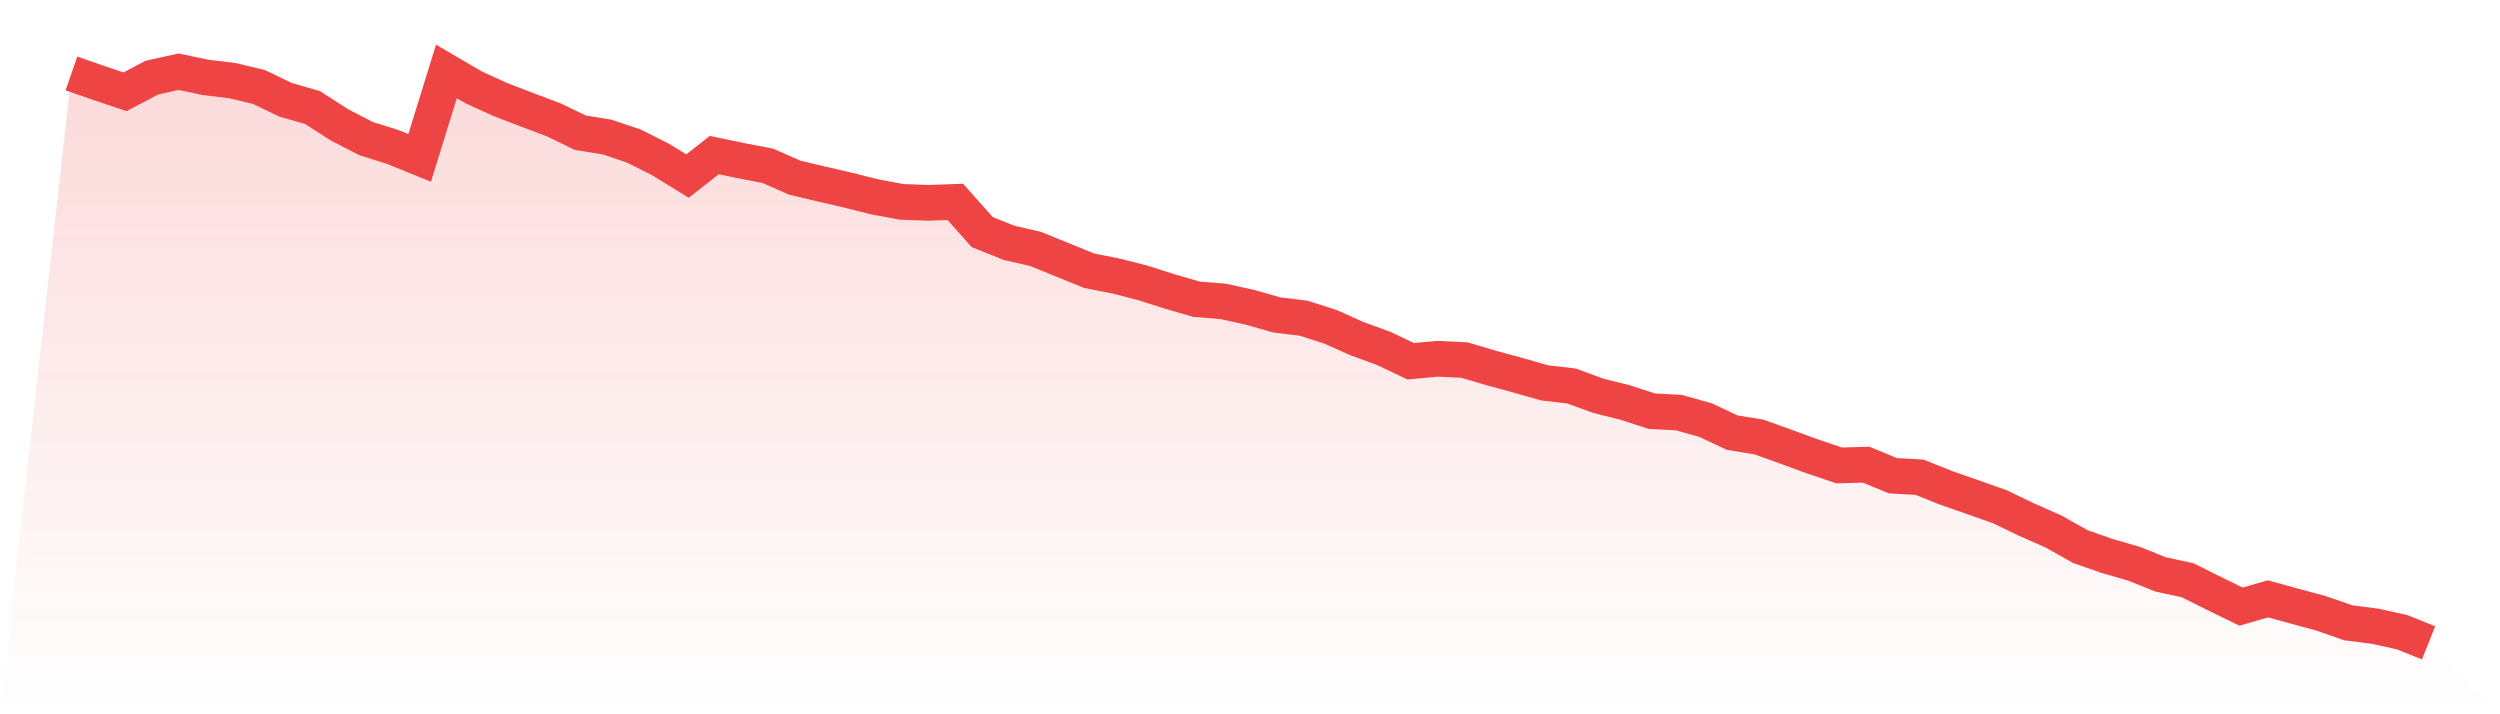
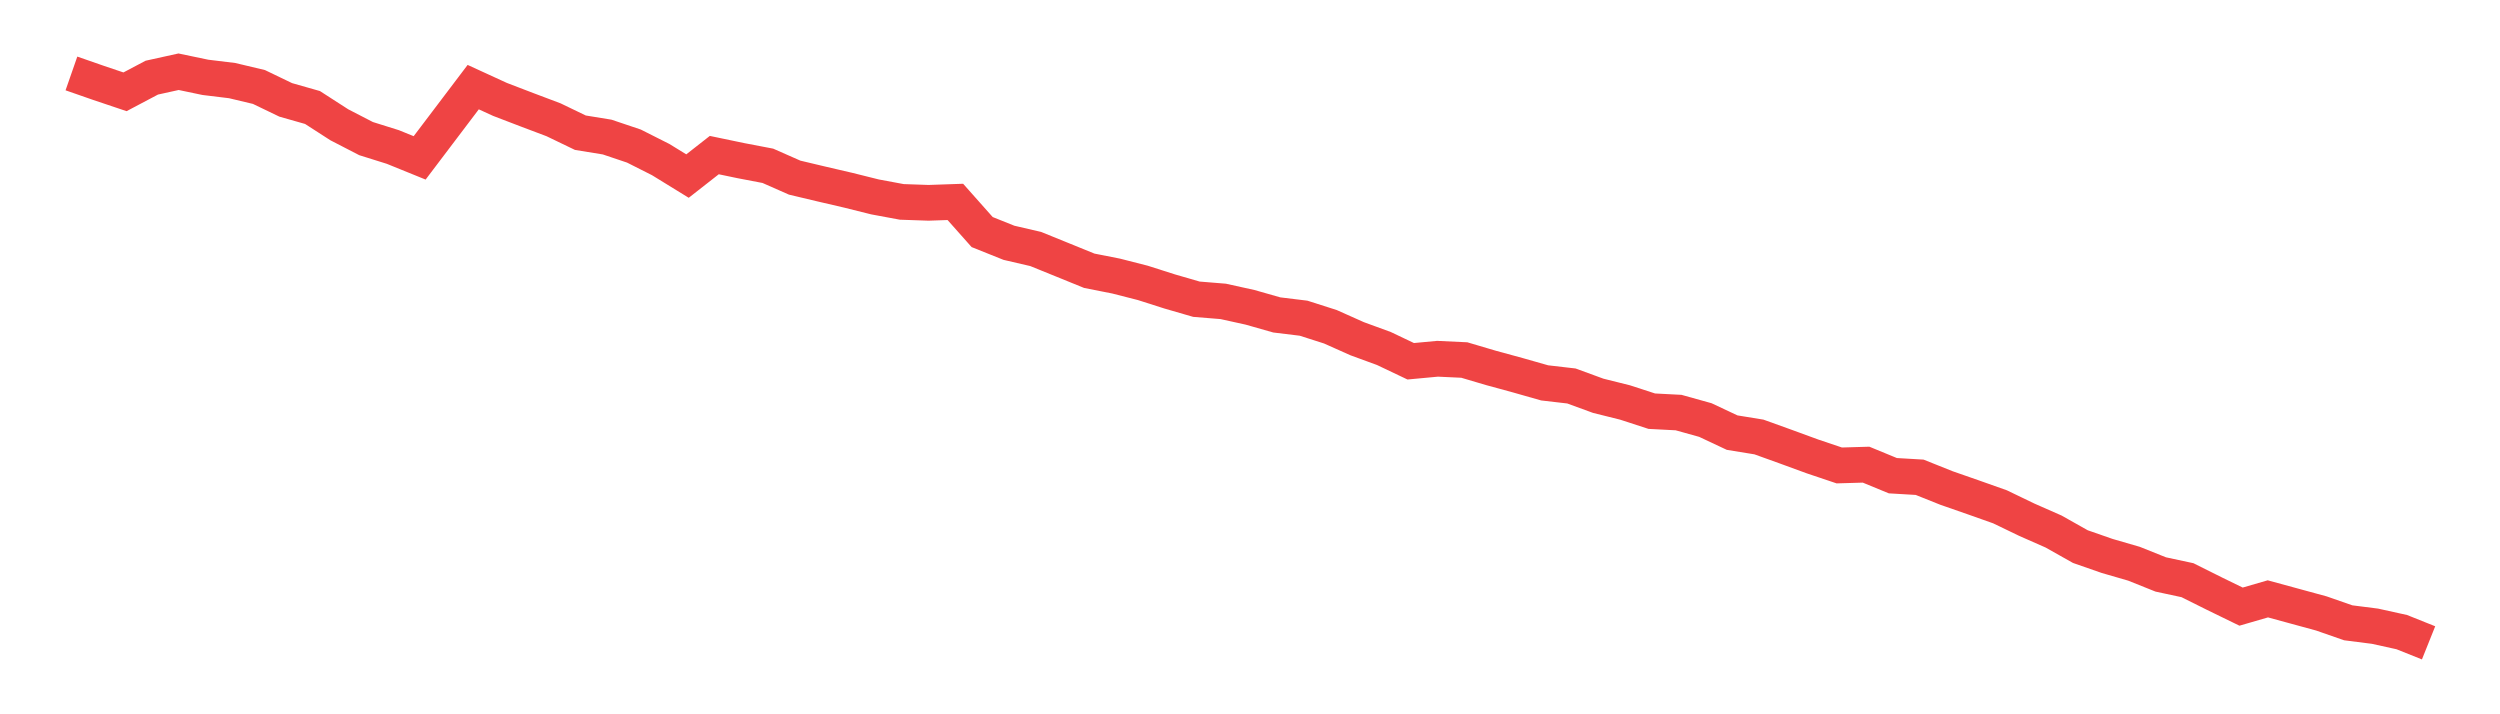
<svg xmlns="http://www.w3.org/2000/svg" viewBox="0 0 140 40">
  <defs>
    <linearGradient id="gradient" x1="0" x2="0" y1="0" y2="1">
      <stop offset="0%" stop-color="#ef4444" stop-opacity="0.2" />
      <stop offset="100%" stop-color="#ef4444" stop-opacity="0" />
    </linearGradient>
  </defs>
-   <path d="M4,4.113 L4,4.113 L5.5,4.636 L7,5.141 L8.5,4.348 L10,4.017 L11.5,4.331 L13,4.514 L14.5,4.871 L16,5.593 L17.5,6.02 L19,6.987 L20.5,7.762 L22,8.232 L23.5,8.841 L25,4 L26.5,4.879 L28,5.567 L29.5,6.142 L31,6.708 L32.5,7.431 L34,7.675 L35.5,8.18 L37,8.937 L38.5,9.86 L40,8.685 L41.5,8.998 L43,9.285 L44.5,9.947 L46,10.304 L47.5,10.653 L49,11.027 L50.5,11.306 L52,11.358 L53.5,11.306 L55,12.995 L56.5,13.596 L58,13.944 L59.5,14.553 L61,15.163 L62.5,15.459 L64,15.842 L65.5,16.321 L67,16.756 L68.5,16.878 L70,17.209 L71.5,17.636 L73,17.819 L74.5,18.298 L76,18.968 L77.5,19.517 L79,20.231 L80.5,20.091 L82,20.161 L83.5,20.605 L85,21.014 L86.5,21.441 L88,21.615 L89.5,22.164 L91,22.538 L92.5,23.026 L94,23.104 L95.5,23.522 L97,24.227 L98.5,24.471 L100,25.011 L101.5,25.56 L103,26.065 L104.5,26.021 L106,26.639 L107.5,26.727 L109,27.327 L110.5,27.85 L112,28.381 L113.5,29.104 L115,29.765 L116.5,30.61 L118,31.133 L119.5,31.568 L121,32.169 L122.5,32.491 L124,33.24 L125.5,33.971 L127,33.536 L128.5,33.945 L130,34.354 L131.5,34.877 L133,35.068 L134.5,35.399 L136,36 L140,40 L0,40 z" fill="url(#gradient)" />
-   <path d="M4,4.113 L4,4.113 L5.5,4.636 L7,5.141 L8.5,4.348 L10,4.017 L11.5,4.331 L13,4.514 L14.5,4.871 L16,5.593 L17.5,6.02 L19,6.987 L20.5,7.762 L22,8.232 L23.5,8.841 L25,4 L26.5,4.879 L28,5.567 L29.5,6.142 L31,6.708 L32.5,7.431 L34,7.675 L35.5,8.18 L37,8.937 L38.5,9.86 L40,8.685 L41.5,8.998 L43,9.285 L44.5,9.947 L46,10.304 L47.5,10.653 L49,11.027 L50.5,11.306 L52,11.358 L53.5,11.306 L55,12.995 L56.5,13.596 L58,13.944 L59.5,14.553 L61,15.163 L62.5,15.459 L64,15.842 L65.5,16.321 L67,16.756 L68.5,16.878 L70,17.209 L71.5,17.636 L73,17.819 L74.5,18.298 L76,18.968 L77.5,19.517 L79,20.231 L80.5,20.091 L82,20.161 L83.5,20.605 L85,21.014 L86.5,21.441 L88,21.615 L89.5,22.164 L91,22.538 L92.5,23.026 L94,23.104 L95.5,23.522 L97,24.227 L98.5,24.471 L100,25.011 L101.5,25.56 L103,26.065 L104.5,26.021 L106,26.639 L107.5,26.727 L109,27.327 L110.5,27.85 L112,28.381 L113.5,29.104 L115,29.765 L116.5,30.61 L118,31.133 L119.5,31.568 L121,32.169 L122.5,32.491 L124,33.24 L125.5,33.971 L127,33.536 L128.5,33.945 L130,34.354 L131.5,34.877 L133,35.068 L134.5,35.399 L136,36" fill="none" stroke="#ef4444" stroke-width="2" />
+   <path d="M4,4.113 L4,4.113 L5.5,4.636 L7,5.141 L8.5,4.348 L10,4.017 L11.5,4.331 L13,4.514 L14.5,4.871 L16,5.593 L17.5,6.02 L19,6.987 L20.5,7.762 L22,8.232 L23.5,8.841 L26.5,4.879 L28,5.567 L29.5,6.142 L31,6.708 L32.5,7.431 L34,7.675 L35.5,8.18 L37,8.937 L38.5,9.86 L40,8.685 L41.5,8.998 L43,9.285 L44.5,9.947 L46,10.304 L47.5,10.653 L49,11.027 L50.5,11.306 L52,11.358 L53.5,11.306 L55,12.995 L56.5,13.596 L58,13.944 L59.5,14.553 L61,15.163 L62.5,15.459 L64,15.842 L65.5,16.321 L67,16.756 L68.5,16.878 L70,17.209 L71.5,17.636 L73,17.819 L74.5,18.298 L76,18.968 L77.5,19.517 L79,20.231 L80.5,20.091 L82,20.161 L83.5,20.605 L85,21.014 L86.5,21.441 L88,21.615 L89.5,22.164 L91,22.538 L92.5,23.026 L94,23.104 L95.5,23.522 L97,24.227 L98.5,24.471 L100,25.011 L101.5,25.56 L103,26.065 L104.5,26.021 L106,26.639 L107.5,26.727 L109,27.327 L110.5,27.85 L112,28.381 L113.5,29.104 L115,29.765 L116.5,30.61 L118,31.133 L119.5,31.568 L121,32.169 L122.5,32.491 L124,33.24 L125.5,33.971 L127,33.536 L128.5,33.945 L130,34.354 L131.5,34.877 L133,35.068 L134.5,35.399 L136,36" fill="none" stroke="#ef4444" stroke-width="2" />
</svg>